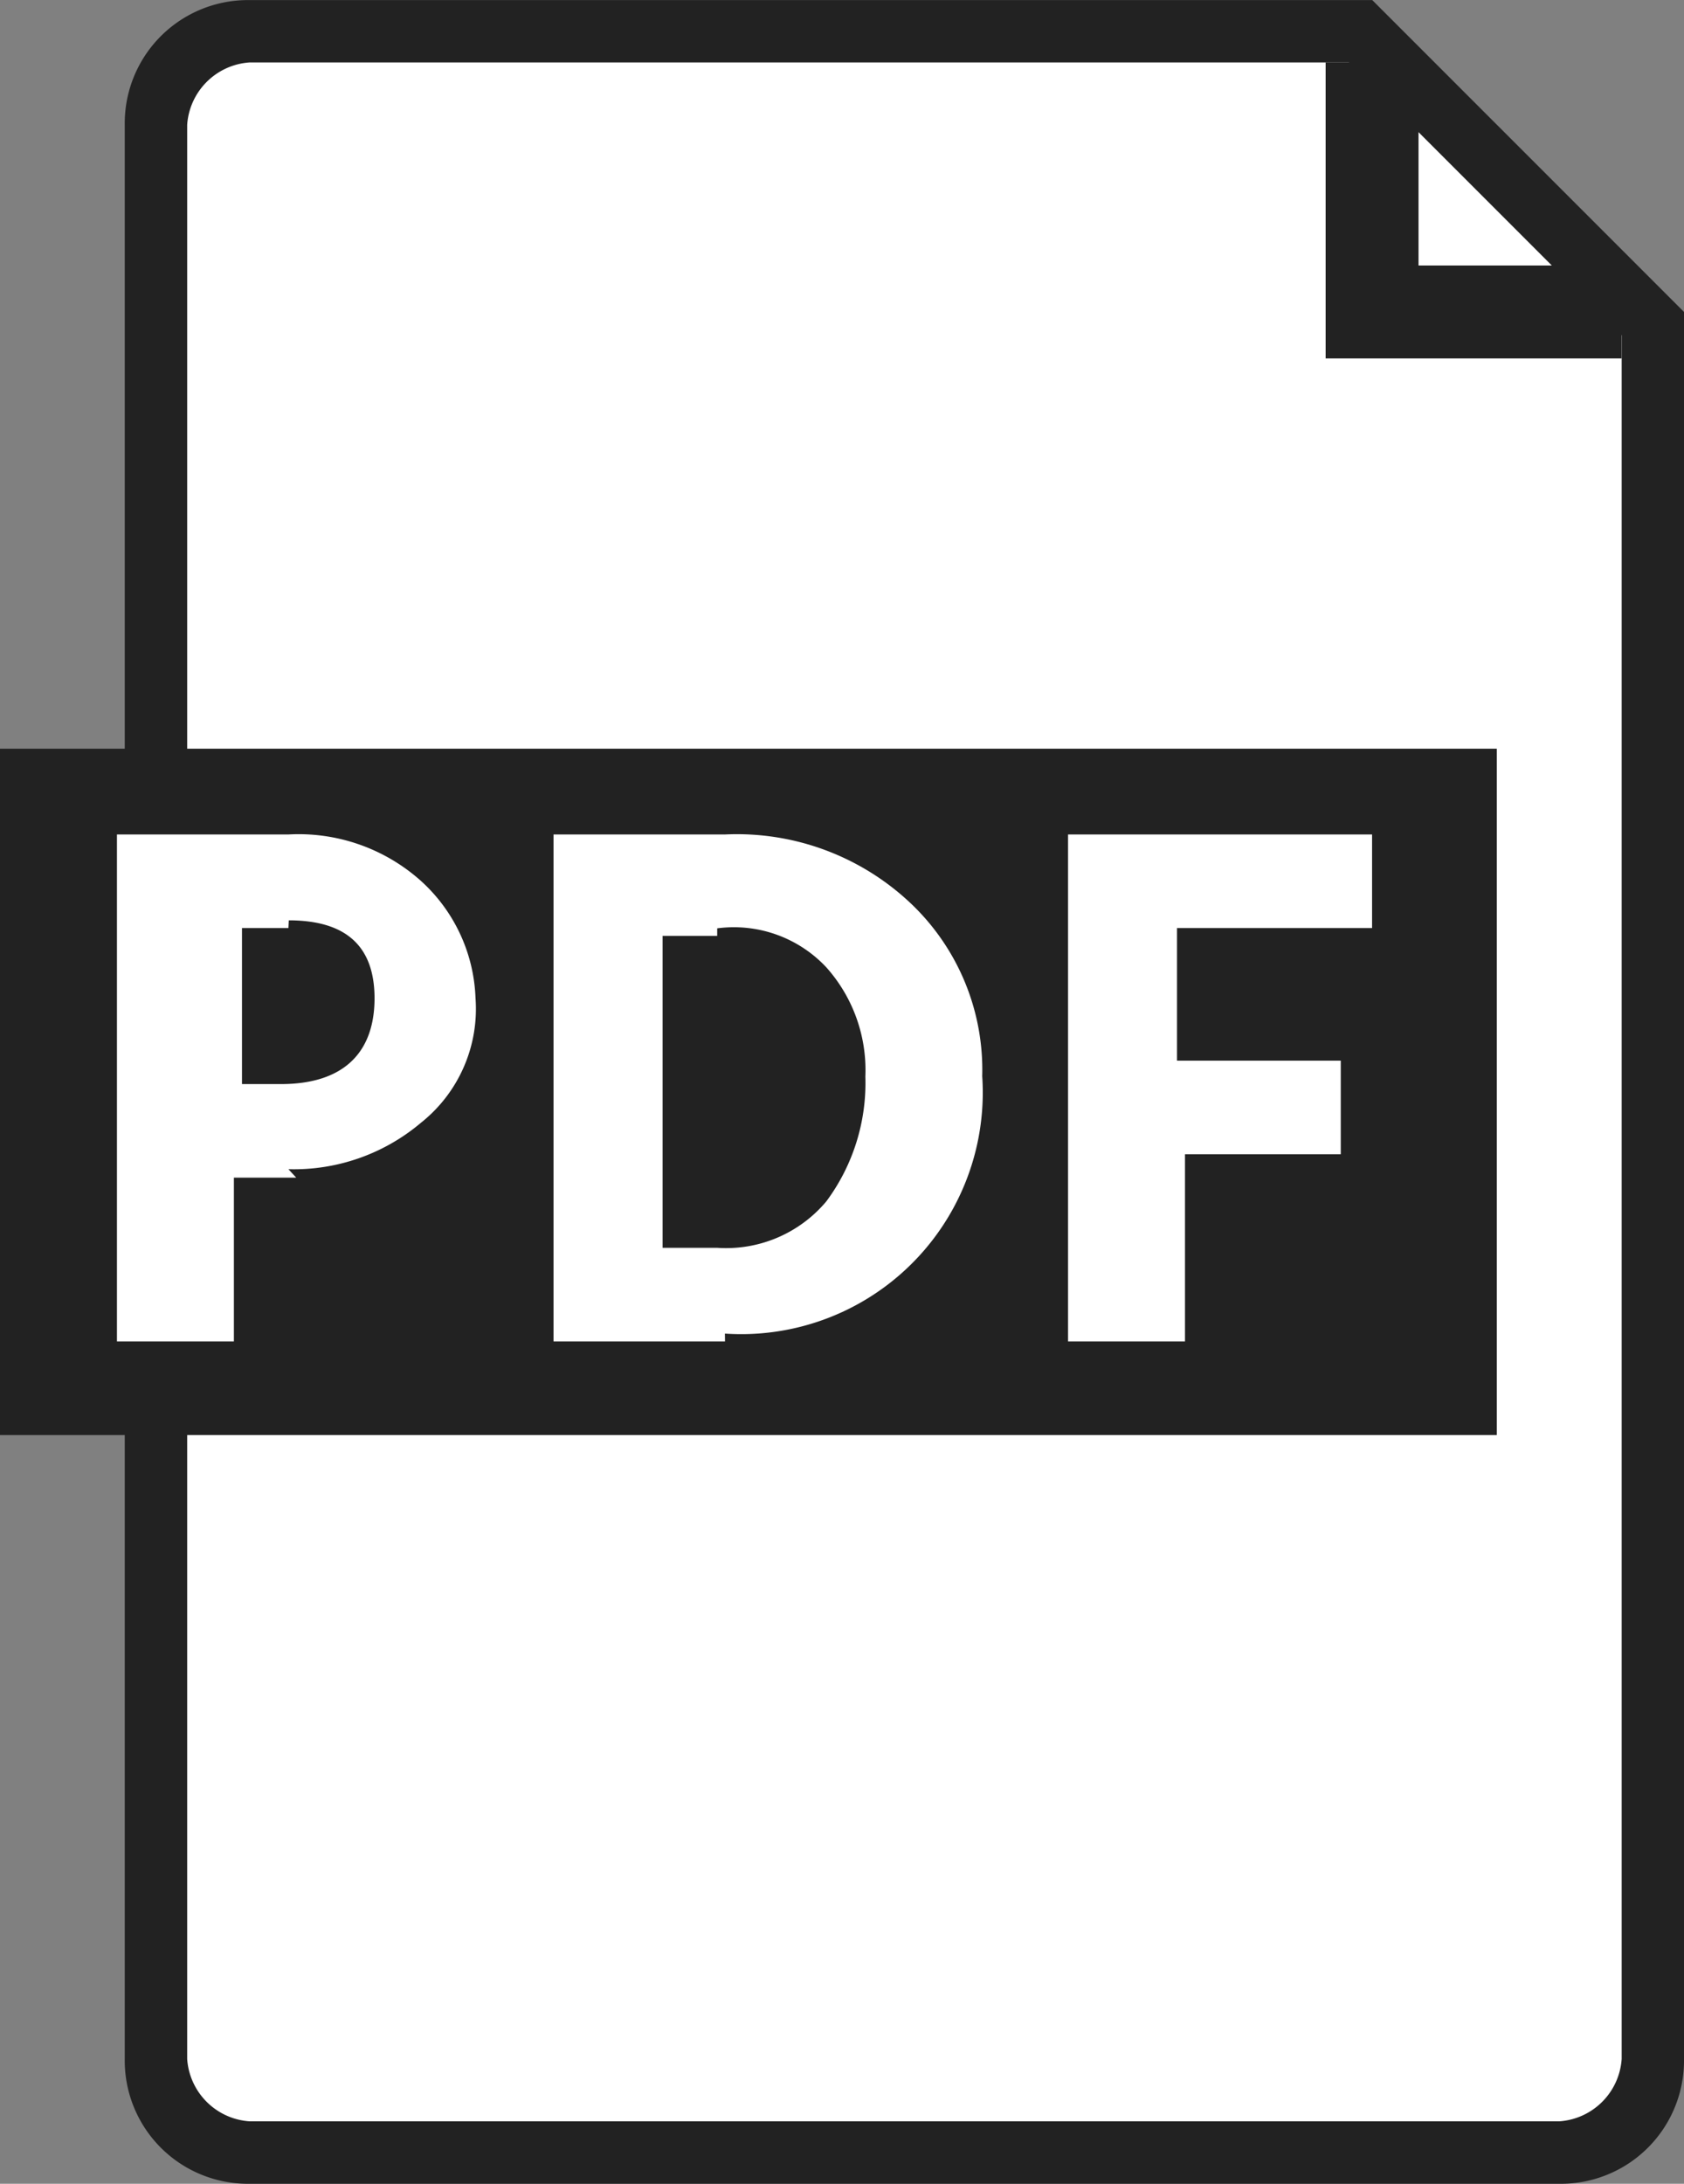
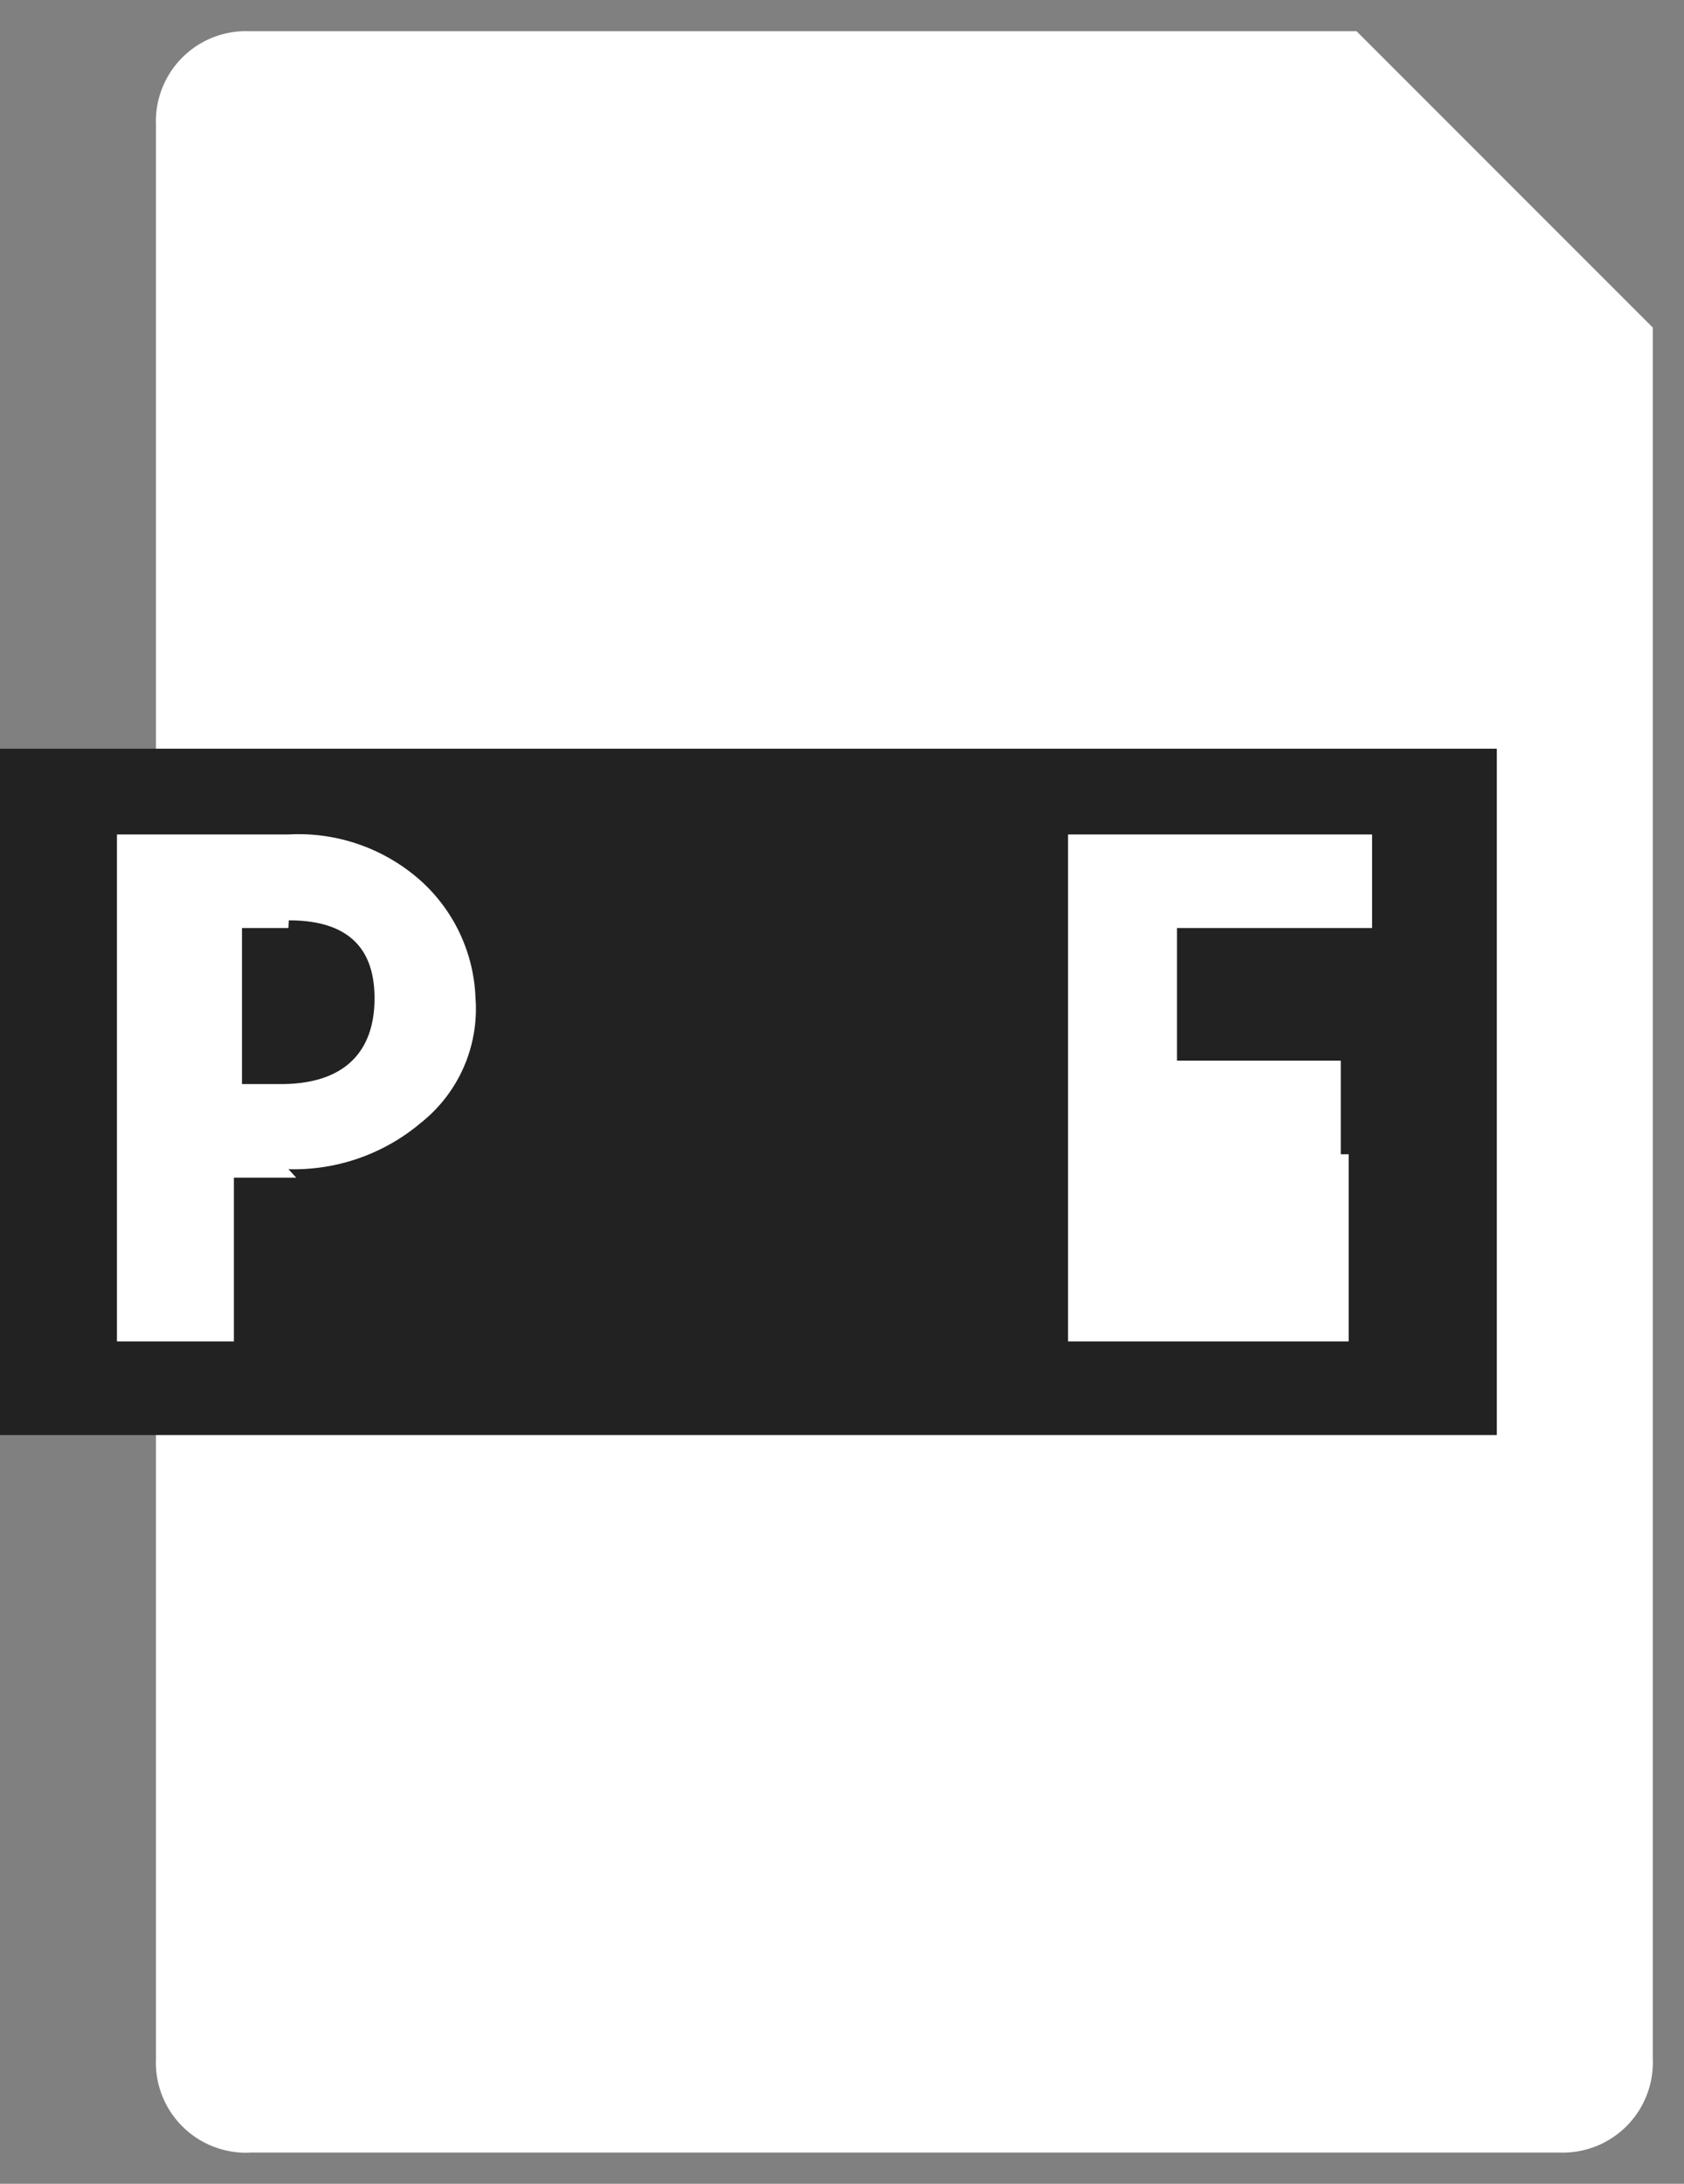
<svg xmlns="http://www.w3.org/2000/svg" width="18.129" height="23.5" viewBox="0 0 18.129 23.5">
  <rect x="0" y="0" width="18.129" height="23.5" fill="#808080" stroke="none" />
  <g id="pdf" transform="translate(-69.572 -3.5)">
    <g id="_レイヤー_2" transform="translate(69.572 3.5)">
      <g id="_レイヤー_1-2">
        <g id="グループ_787" data-name="グループ 787" transform="translate(1.343)">
          <path id="パス_857" data-name="パス 857" d="M5.707,26.729A.97.97,0,0,1,4.7,25.721V4.907A.97.97,0,0,1,5.707,3.9H17.625l3.189,3.189V25.721a.97.97,0,0,1-1.007,1.007H5.707Z" transform="translate(-4.364 -3.564)" fill="#fff" />
-           <path id="パス_858" data-name="パス 858" d="M17.477,4.171l2.938,2.938V25.657a.722.722,0,0,1-.671.671H5.643a.722.722,0,0,1-.671-.671V4.843a.722.722,0,0,1,.671-.671H17.477m.252-.671H5.643A1.326,1.326,0,0,0,4.3,4.843V25.657A1.326,1.326,0,0,0,5.643,27h14.1a1.326,1.326,0,0,0,1.343-1.343V6.857L17.729,3.5Z" transform="translate(-4.3 -3.5)" fill="#222" />
        </g>
        <g id="グループ_789" data-name="グループ 789" transform="translate(0 8.057)">
          <rect id="長方形_1274" data-name="長方形 1274" width="16.114" height="7.386" fill="#222" />
          <g id="グループ_788" data-name="グループ 788" transform="translate(1.259 0.923)">
            <path id="パス_859" data-name="パス 859" d="M6.13,17.893H5.459v1.762H4.2V14.2H6.046a1.974,1.974,0,0,1,1.427.5,1.785,1.785,0,0,1,.587,1.259,1.565,1.565,0,0,1-.587,1.343,2.118,2.118,0,0,1-1.427.5h0Zm-.084-2.686h-.5v1.679h.42c.671,0,1.007-.336,1.007-.923s-.336-.839-.923-.839h0Z" transform="translate(-4.2 -14.2)" fill="#fff" />
-             <path id="パス_860" data-name="パス 860" d="M11.646,19.655H9.8V14.2h1.846a2.722,2.722,0,0,1,2.014.755,2.468,2.468,0,0,1,.755,1.846,2.6,2.6,0,0,1-2.77,2.77h0Zm-.084-4.364h-.588v3.357h.588a1.408,1.408,0,0,0,1.175-.5,2.136,2.136,0,0,0,.42-1.343,1.66,1.66,0,0,0-.42-1.175,1.363,1.363,0,0,0-1.175-.42Z" transform="translate(-5.1 -14.2)" fill="#fff" />
-             <path id="パス_861" data-name="パス 861" d="M19.421,17.641H17.659v2.014H16.4V14.2h3.273v1.007h-2.1v1.427h1.763v1.007h.084Z" transform="translate(-6.161 -14.2)" fill="#fff" />
+             <path id="パス_861" data-name="パス 861" d="M19.421,17.641v2.014H16.4V14.2h3.273v1.007h-2.1v1.427h1.763v1.007h.084Z" transform="translate(-6.161 -14.2)" fill="#fff" />
          </g>
        </g>
-         <path id="パス_862" data-name="パス 862" d="M22.986,7.486H19.8V4.3h1V6.486h2.186Z" transform="translate(-5.529 -3.629)" fill="#222" />
      </g>
    </g>
  </g>
</svg>